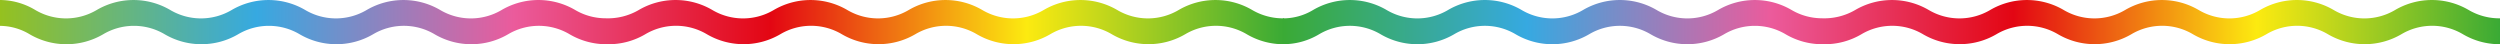
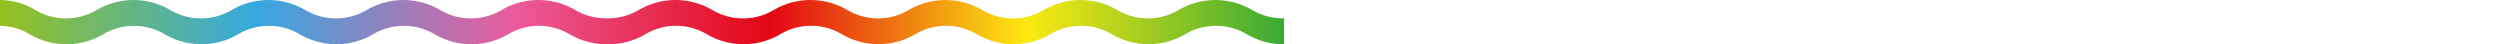
<svg xmlns="http://www.w3.org/2000/svg" viewBox="0 0 653.32 11.57">
  <defs>
    <style>.cls-1{fill:url(#Безымянный_градиент_17);}.cls-2{fill:url(#Безымянный_градиент_20);}</style>
    <linearGradient id="Безымянный_градиент_17" y1="5.79" x2="335.42" y2="5.79" gradientUnits="userSpaceOnUse">
      <stop offset="0" stop-color="#95c11f" />
      <stop offset="0.2" stop-color="#36a9e1" />
      <stop offset="0.4" stop-color="#eb5b9c" />
      <stop offset="0.6" stop-color="#e30613" />
      <stop offset="0.8" stop-color="#fcea10" />
      <stop offset="1" stop-color="#3aaa35" />
    </linearGradient>
    <linearGradient id="Безымянный_градиент_20" x1="335.42" y1="5.79" x2="653.32" y2="5.79" gradientUnits="userSpaceOnUse">
      <stop offset="0" stop-color="#3aaa35" />
      <stop offset="0.2" stop-color="#36a9e1" />
      <stop offset="0.4" stop-color="#eb5b9c" />
      <stop offset="0.6" stop-color="#e30613" />
      <stop offset="0.8" stop-color="#fcea10" />
      <stop offset="1" stop-color="#3aaa35" />
    </linearGradient>
  </defs>
  <title>line_long</title>
  <g id="Слой_2" data-name="Слой 2">
    <g id="Слой_1-2" data-name="Слой 1">
      <path class="cls-1" d="M327.26,2.63a19,19,0,0,0-19.27,0,15.78,15.78,0,0,1-16,0,19,19,0,0,0-19.27,0,15.78,15.78,0,0,1-16,0,19,19,0,0,0-19.27,0,15.78,15.78,0,0,1-16,0,19,19,0,0,0-19.27,0,15.76,15.76,0,0,1-16,0,19,19,0,0,0-19.28,0,16.05,16.05,0,0,1-8.65,2.15,15.75,15.75,0,0,1-7.91-2.15,19,19,0,0,0-19.28,0,15.76,15.76,0,0,1-16,0,19,19,0,0,0-19.27,0,15.78,15.78,0,0,1-16,0,19,19,0,0,0-19.27,0,15.78,15.78,0,0,1-16,0,19,19,0,0,0-19.27,0,15.78,15.78,0,0,1-16,0A18.13,18.13,0,0,0,0,0V6.76A15.17,15.17,0,0,1,7.71,8.93,19,19,0,0,0,27,8.93a15.78,15.78,0,0,1,16,0,19,19,0,0,0,19.27,0,15.78,15.78,0,0,1,16,0,19,19,0,0,0,19.27,0,15.76,15.76,0,0,1,16,0,19,19,0,0,0,19.28,0,15.76,15.76,0,0,1,16,0,19,19,0,0,0,9.37,2.63h.64a18.91,18.91,0,0,0,9.85-2.64,15.76,15.76,0,0,1,16,0,19,19,0,0,0,19.28,0,15.76,15.76,0,0,1,16,0,19,19,0,0,0,19.27,0,15.78,15.78,0,0,1,16,0,19,19,0,0,0,19.27,0,15.78,15.78,0,0,1,16,0,19,19,0,0,0,19.27,0,15.78,15.78,0,0,1,16,0,18.93,18.93,0,0,0,9.79,2.64V4.79A15.91,15.91,0,0,1,327.26,2.63Z" />
-       <path class="cls-2" d="M645.16,2.63a19,19,0,0,0-19.28,0,15.76,15.76,0,0,1-16,0,19,19,0,0,0-19.28,0,15.76,15.76,0,0,1-16,0,19,19,0,0,0-19.27,0,15.78,15.78,0,0,1-16,0,19,19,0,0,0-19.27,0,15.78,15.78,0,0,1-16,0,19,19,0,0,0-19.27,0,16.08,16.08,0,0,1-8.65,2.15,15.78,15.78,0,0,1-7.92-2.15,19,19,0,0,0-19.27,0,15.76,15.76,0,0,1-16,0,19,19,0,0,0-19.28,0,15.76,15.76,0,0,1-16,0,19,19,0,0,0-19.28,0,15.76,15.76,0,0,1-16,0,19,19,0,0,0-19.27,0,15.15,15.15,0,0,1-7.82,2.17v6.75a18.24,18.24,0,0,0,9.46-2.62,15.76,15.76,0,0,1,16,0,19,19,0,0,0,19.28,0,15.76,15.76,0,0,1,16,0,19,19,0,0,0,19.28,0,15.76,15.76,0,0,1,16,0,19,19,0,0,0,19.27,0,15.78,15.78,0,0,1,16,0A19,19,0,0,0,476,11.56h.65a18.88,18.88,0,0,0,9.84-2.64,15.78,15.78,0,0,1,16,0,19,19,0,0,0,19.27,0,15.78,15.78,0,0,1,16,0,19,19,0,0,0,19.27,0,15.76,15.76,0,0,1,16,0,19,19,0,0,0,19.28,0,15.76,15.76,0,0,1,16,0,19,19,0,0,0,19.28,0,15.76,15.76,0,0,1,16,0,19,19,0,0,0,9.8,2.64V4.79A15.88,15.88,0,0,1,645.16,2.63Z" />
    </g>
  </g>
</svg>